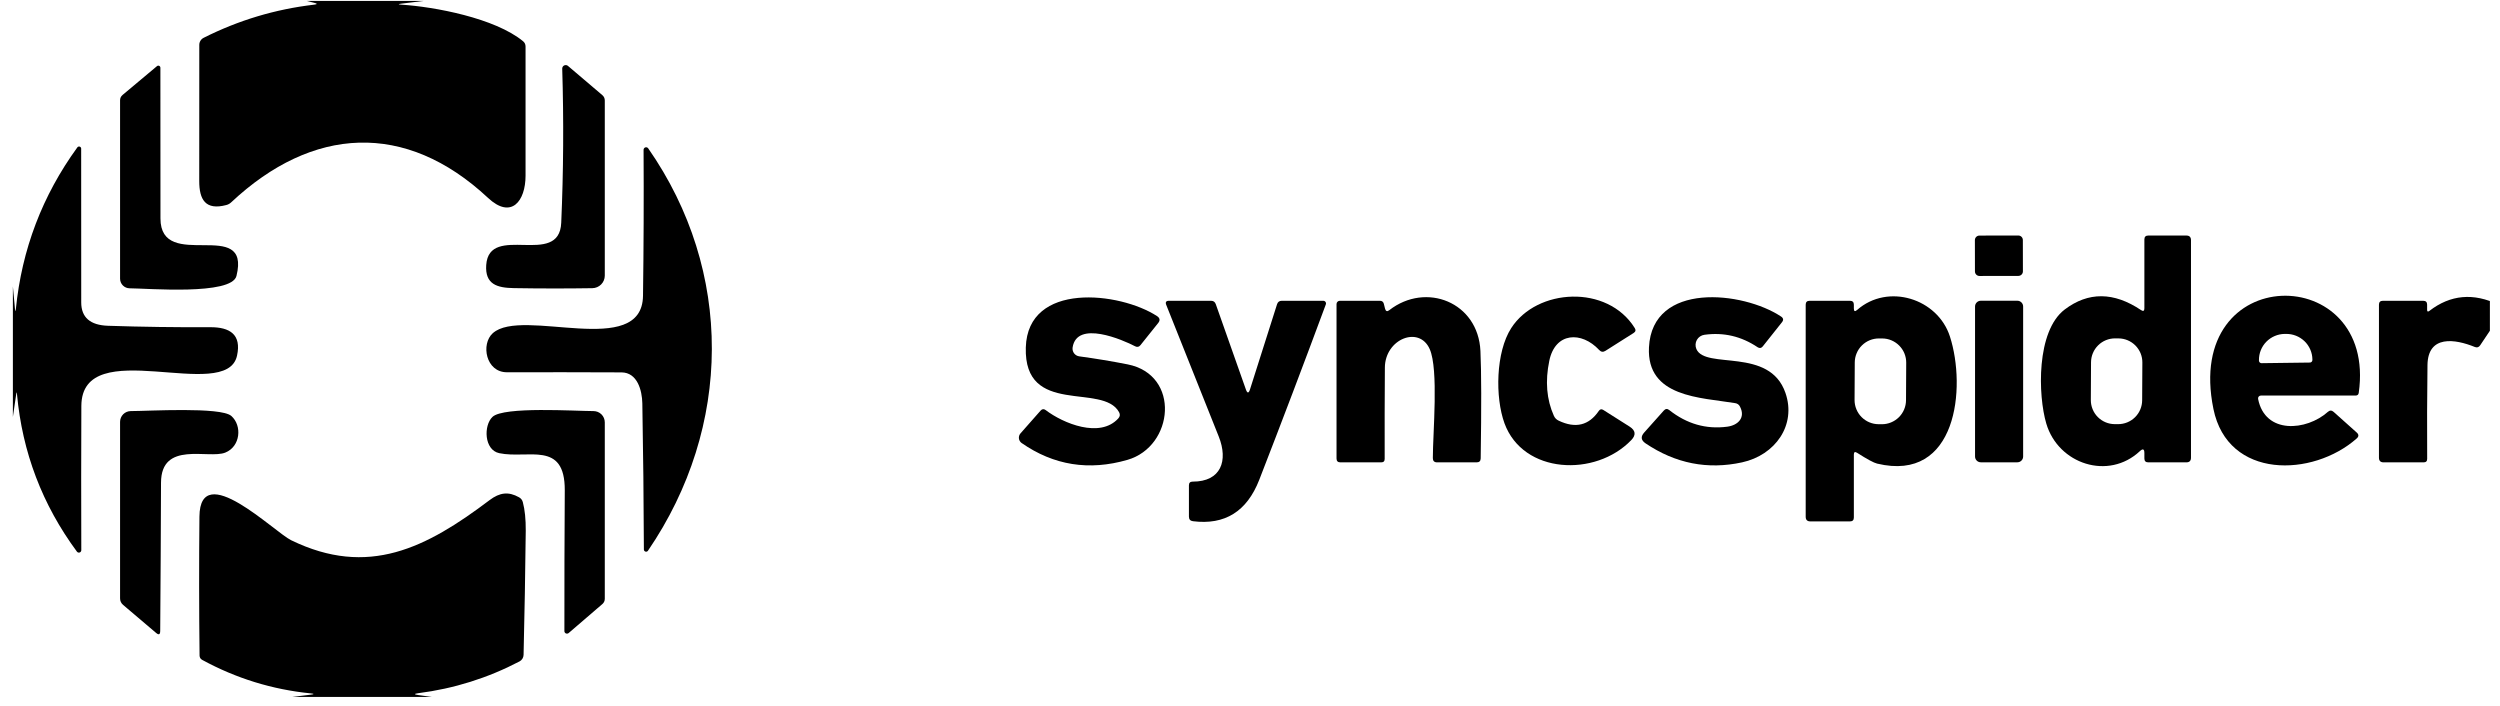
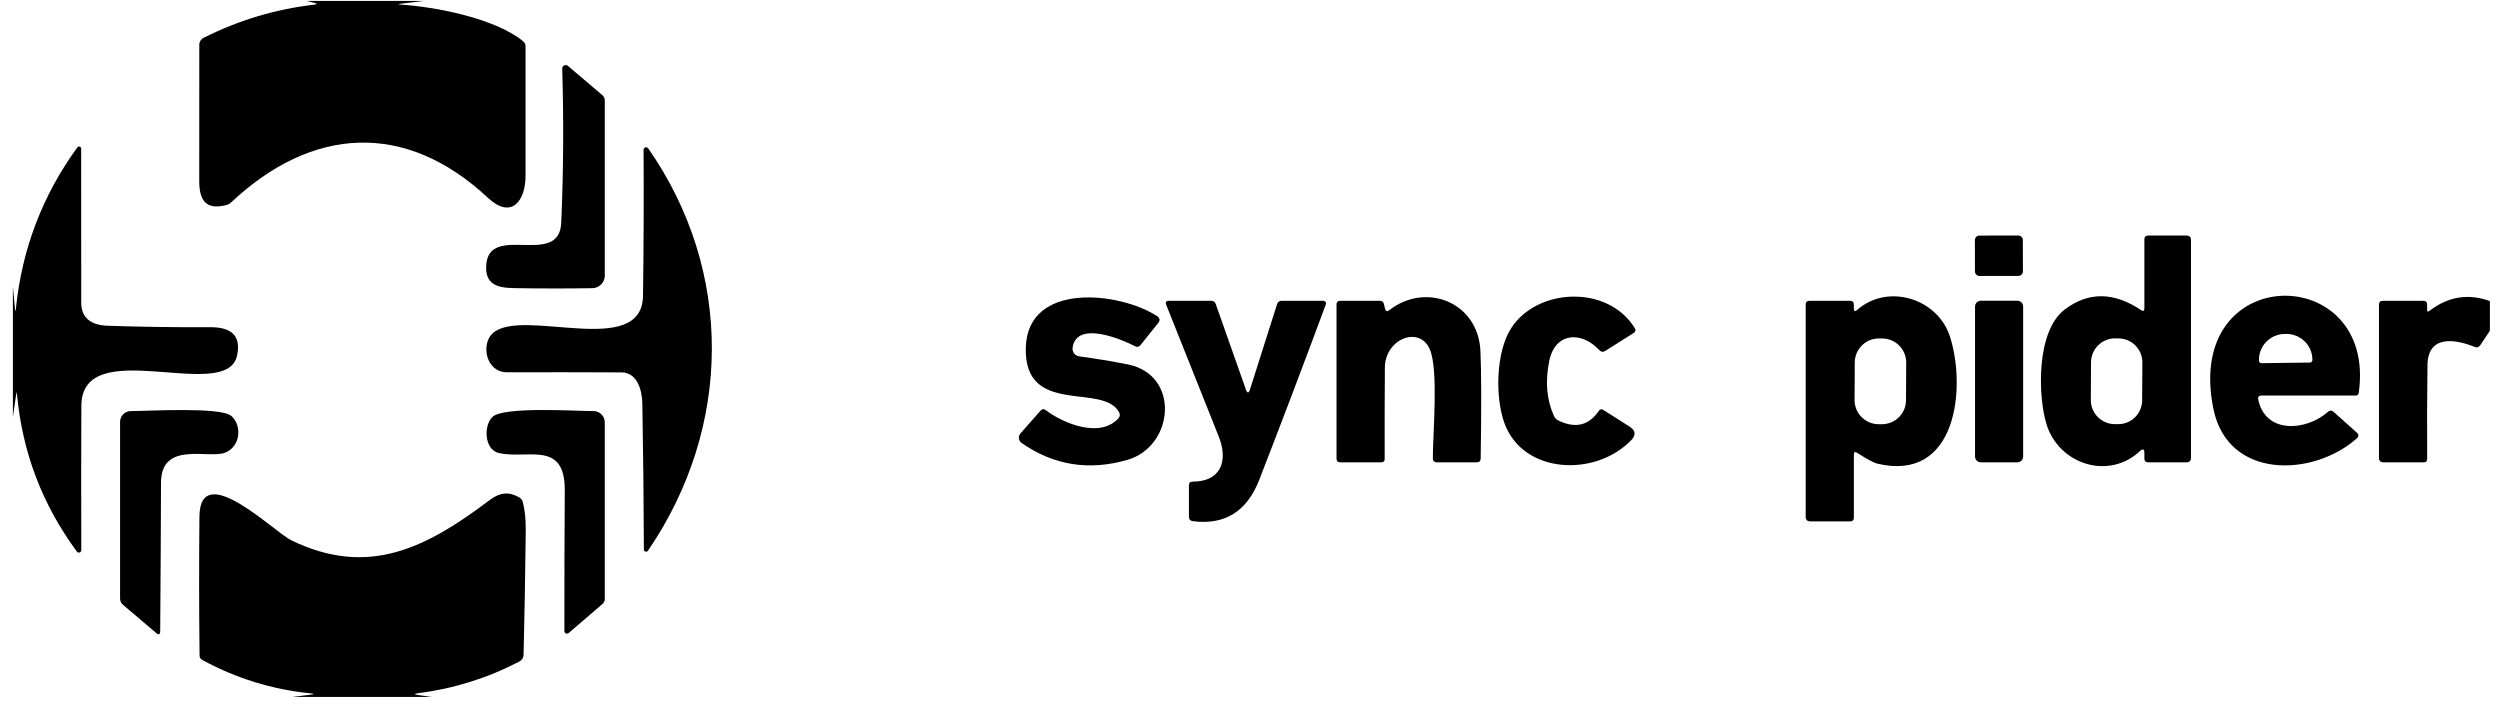
<svg xmlns="http://www.w3.org/2000/svg" width="177" height="50" viewBox="0 0 177 50" fill="none">
  <g clip-path="url(#clip0_3680_3644)">
    <path d="M21.726 0.068H29.976L28.427 0.257C28.166 0.289 28.166 0.314 28.427 0.331C30.759 0.481 35.04 1.277 37.033 2.919C37.15 3.015 37.209 3.141 37.209 3.297C37.209 6.347 37.209 9.395 37.209 12.44C37.209 14.239 36.201 15.555 34.547 14.006C28.7 8.546 22.109 8.946 16.376 14.318C16.276 14.415 16.159 14.481 16.024 14.516C14.546 14.908 14.102 14.133 14.106 12.805C14.112 9.578 14.113 6.369 14.11 3.178C14.109 3.075 14.137 2.974 14.192 2.885C14.246 2.796 14.325 2.724 14.418 2.677C16.888 1.433 19.494 0.651 22.237 0.331C22.48 0.302 22.483 0.258 22.245 0.199L21.726 0.068Z" fill="black" />
-     <path d="M11.361 15.466C11.361 19.325 17.793 15.299 16.742 19.536C16.398 20.927 10.424 20.416 9.183 20.412C9.002 20.412 8.829 20.34 8.701 20.212C8.573 20.084 8.501 19.911 8.501 19.73V7.103C8.501 6.95 8.56 6.824 8.677 6.724L11.114 4.683C11.135 4.664 11.161 4.653 11.189 4.649C11.216 4.645 11.244 4.649 11.27 4.661C11.295 4.673 11.317 4.693 11.332 4.717C11.348 4.741 11.356 4.769 11.356 4.797C11.362 8.352 11.364 11.909 11.361 15.466Z" fill="black" />
    <path d="M39.735 15.774C39.893 12.149 39.917 8.511 39.805 4.859C39.804 4.812 39.817 4.765 39.842 4.725C39.867 4.684 39.902 4.652 39.945 4.632C39.988 4.611 40.035 4.604 40.082 4.609C40.129 4.615 40.174 4.635 40.21 4.665L42.647 6.737C42.762 6.837 42.819 6.963 42.819 7.116V19.514C42.819 19.748 42.727 19.972 42.562 20.138C42.397 20.304 42.173 20.399 41.939 20.403C40.126 20.432 38.276 20.431 36.386 20.399C35.194 20.381 34.332 20.13 34.424 18.766C34.631 15.761 39.598 18.973 39.735 15.774Z" fill="black" />
    <path d="M0.912 29.519V20.28L1.061 21.877C1.082 22.073 1.102 22.073 1.123 21.877C1.545 17.662 2.996 13.849 5.474 10.438C5.492 10.411 5.519 10.391 5.549 10.381C5.58 10.37 5.613 10.37 5.643 10.38C5.674 10.39 5.701 10.409 5.719 10.436C5.738 10.462 5.748 10.493 5.747 10.526C5.75 14.163 5.751 17.791 5.751 21.41C5.751 22.472 6.385 23.024 7.652 23.065C10.06 23.144 12.47 23.178 14.881 23.166C16.271 23.157 17.111 23.681 16.781 25.185C16.025 28.604 5.786 23.553 5.76 28.74C5.745 32.137 5.744 35.542 5.756 38.956C5.755 38.992 5.743 39.027 5.722 39.055C5.701 39.084 5.672 39.105 5.638 39.117C5.604 39.128 5.567 39.128 5.533 39.117C5.499 39.107 5.469 39.086 5.448 39.058C2.993 35.734 1.577 32.014 1.202 27.896C1.187 27.746 1.17 27.746 1.149 27.896L0.912 29.519Z" fill="black" />
    <path d="M45.477 28.556C45.459 27.636 45.125 26.373 44.003 26.365C41.299 26.353 38.594 26.35 35.89 26.356C34.398 26.36 34.029 24.363 34.891 23.588C36.972 21.723 45.464 25.445 45.525 20.94C45.572 17.502 45.585 14.057 45.565 10.605C45.565 10.567 45.577 10.53 45.6 10.5C45.622 10.469 45.654 10.446 45.69 10.435C45.726 10.423 45.764 10.423 45.8 10.435C45.837 10.446 45.868 10.469 45.89 10.499C51.949 19.189 51.861 30.232 45.873 38.996C45.853 39.023 45.826 39.042 45.795 39.053C45.764 39.063 45.73 39.063 45.699 39.054C45.667 39.044 45.639 39.025 45.619 38.999C45.599 38.973 45.588 38.941 45.587 38.908C45.575 35.444 45.538 31.993 45.477 28.556Z" fill="black" />
    <path d="M142.897 16.674L140.142 16.679C139.965 16.679 139.822 16.823 139.822 17L139.826 19.218C139.826 19.395 139.97 19.539 140.147 19.539L142.902 19.534C143.079 19.533 143.223 19.389 143.222 19.212L143.218 16.995C143.218 16.817 143.074 16.674 142.897 16.674Z" fill="black" />
    <path d="M151.822 21.828V16.954C151.822 16.769 151.914 16.676 152.099 16.676H154.792C155.012 16.676 155.122 16.786 155.122 17.006V32.405C155.122 32.625 155.012 32.735 154.792 32.735H152.099C151.914 32.735 151.822 32.643 151.822 32.458V32.08C151.822 31.789 151.716 31.742 151.505 31.939C149.279 34.029 145.728 32.858 144.879 29.994C144.285 27.997 144.162 23.452 146.177 21.916C147.852 20.646 149.656 20.66 151.589 21.956C151.744 22.059 151.822 22.016 151.822 21.828ZM151.679 25.666C151.681 25.443 151.638 25.222 151.554 25.015C151.469 24.809 151.345 24.621 151.188 24.462C151.031 24.304 150.845 24.178 150.639 24.091C150.434 24.005 150.213 23.96 149.99 23.959L149.752 23.957C149.302 23.955 148.869 24.132 148.549 24.448C148.229 24.765 148.048 25.196 148.045 25.647L148.031 28.322C148.03 28.545 148.073 28.766 148.157 28.972C148.241 29.179 148.365 29.367 148.522 29.525C148.679 29.684 148.866 29.81 149.071 29.896C149.277 29.983 149.498 30.028 149.721 30.029L149.958 30.03C150.409 30.032 150.842 29.856 151.162 29.539C151.482 29.222 151.663 28.791 151.665 28.341L151.679 25.666Z" fill="black" />
    <path d="M75.94 24.605C75.93 24.677 75.934 24.75 75.952 24.82C75.97 24.891 76.001 24.957 76.045 25.015C76.089 25.073 76.144 25.122 76.207 25.159C76.27 25.196 76.339 25.22 76.411 25.229C77.579 25.388 78.719 25.577 79.834 25.797C83.6 26.541 83.116 31.609 79.821 32.559C77.102 33.345 74.606 32.948 72.333 31.367C72.279 31.33 72.234 31.281 72.201 31.225C72.167 31.169 72.146 31.107 72.139 31.042C72.131 30.977 72.138 30.911 72.157 30.849C72.177 30.787 72.21 30.729 72.253 30.681L73.67 29.075C73.782 28.949 73.903 28.935 74.035 29.035C75.272 29.977 77.881 31.055 79.178 29.62C79.299 29.488 79.316 29.343 79.231 29.185C78.087 27.077 72.487 29.519 72.627 24.6C72.764 19.915 79.284 20.667 81.915 22.378C82.126 22.516 82.153 22.682 81.994 22.876L80.74 24.442C80.638 24.568 80.513 24.593 80.367 24.517C79.5 24.064 76.235 22.642 75.94 24.605Z" fill="black" />
    <path d="M110.354 29.783C111.548 30.352 112.495 30.122 113.196 29.092C113.281 28.966 113.388 28.944 113.517 29.026L115.378 30.205C115.804 30.478 115.842 30.796 115.493 31.16C112.959 33.795 107.837 33.576 106.517 29.968C105.849 28.133 105.897 24.934 106.993 23.232C108.805 20.403 113.812 20.113 115.744 23.232C115.829 23.373 115.801 23.487 115.66 23.575L113.667 24.838C113.503 24.943 113.354 24.924 113.222 24.78C111.977 23.439 110.107 23.509 109.69 25.546C109.39 26.992 109.499 28.29 110.015 29.44C110.085 29.595 110.198 29.71 110.354 29.783Z" fill="black" />
-     <path d="M120.104 24.71C120.742 26.189 125.283 24.547 126.409 27.816C127.201 30.1 125.683 32.225 123.338 32.735C120.901 33.266 118.623 32.817 116.505 31.389C116.18 31.169 116.148 30.914 116.409 30.623L117.799 29.066C117.916 28.934 118.044 28.922 118.182 29.031C119.422 30.013 120.791 30.406 122.287 30.21C123.061 30.109 123.598 29.563 123.189 28.784C123.118 28.646 123.005 28.566 122.85 28.542C120.417 28.138 116.571 28.142 116.747 24.591C116.976 19.91 123.409 20.623 126.097 22.409C126.267 22.521 126.289 22.656 126.163 22.814L124.803 24.526C124.701 24.654 124.579 24.674 124.438 24.583C123.285 23.808 122.03 23.515 120.672 23.703C120.561 23.718 120.455 23.759 120.362 23.822C120.27 23.884 120.193 23.968 120.138 24.066C120.083 24.163 120.052 24.272 120.046 24.384C120.04 24.496 120.06 24.608 120.104 24.71Z" fill="black" />
    <path d="M98.361 21.96C100.957 19.941 104.657 21.389 104.815 24.851C104.883 26.3 104.889 28.834 104.833 32.454C104.83 32.641 104.735 32.735 104.547 32.735H101.749C101.546 32.735 101.445 32.634 101.445 32.432C101.445 30.65 101.863 26.171 101.225 24.719C100.481 23.03 98.062 23.997 98.049 26.026C98.034 28.176 98.029 30.329 98.035 32.484C98.038 32.652 97.956 32.735 97.789 32.735H94.898C94.716 32.735 94.626 32.644 94.626 32.462V21.529C94.626 21.499 94.632 21.468 94.643 21.44C94.655 21.412 94.672 21.386 94.694 21.364C94.715 21.343 94.741 21.326 94.769 21.314C94.798 21.302 94.828 21.296 94.859 21.296H97.701C97.845 21.296 97.936 21.365 97.974 21.503L98.062 21.855C98.112 22.043 98.211 22.078 98.361 21.96Z" fill="black" />
    <path d="M131.486 21.943C133.66 20.029 137.188 21.129 138.055 23.826C139.216 27.429 138.565 34.183 132.899 32.823C132.664 32.768 132.192 32.512 131.482 32.058C131.329 31.961 131.253 32.004 131.253 32.185V36.638C131.253 36.823 131.162 36.915 130.98 36.915H128.173C127.953 36.915 127.843 36.805 127.843 36.585V21.573C127.843 21.389 127.936 21.296 128.12 21.296H130.98C131.162 21.296 131.253 21.389 131.253 21.573V21.837C131.253 22.046 131.331 22.081 131.486 21.943ZM134.96 25.679C134.961 25.455 134.918 25.233 134.834 25.025C134.749 24.817 134.624 24.629 134.466 24.469C134.309 24.31 134.121 24.183 133.915 24.096C133.708 24.009 133.486 23.964 133.262 23.963L133.033 23.962C132.809 23.961 132.587 24.004 132.379 24.088C132.172 24.173 131.983 24.298 131.824 24.455C131.664 24.613 131.537 24.801 131.451 25.007C131.364 25.214 131.318 25.436 131.317 25.66L131.303 28.317C131.302 28.541 131.345 28.764 131.43 28.971C131.515 29.179 131.639 29.368 131.797 29.527C131.955 29.686 132.142 29.813 132.349 29.9C132.556 29.987 132.777 30.032 133.001 30.033L133.23 30.035C133.454 30.036 133.677 29.993 133.884 29.908C134.092 29.823 134.281 29.698 134.44 29.541C134.599 29.383 134.726 29.196 134.813 28.989C134.9 28.782 134.945 28.561 134.946 28.336L134.96 25.679Z" fill="black" />
    <path d="M159.873 28.243C160.37 30.773 163.305 30.505 164.809 29.163C164.947 29.04 165.085 29.04 165.223 29.163L166.855 30.623C167.014 30.764 167.012 30.905 166.851 31.046C163.749 33.787 157.73 33.963 156.71 28.952C154.562 18.441 168.316 18.489 167 27.808C166.983 27.94 166.907 28.006 166.772 28.006H160.066C160.038 28.006 160.009 28.012 159.983 28.025C159.957 28.037 159.934 28.055 159.915 28.078C159.897 28.101 159.884 28.127 159.876 28.156C159.869 28.184 159.868 28.214 159.873 28.243ZM160.115 25.713L163.538 25.669C163.562 25.669 163.586 25.665 163.608 25.655C163.63 25.646 163.65 25.632 163.667 25.615C163.684 25.598 163.697 25.577 163.706 25.555C163.715 25.533 163.719 25.509 163.718 25.485V25.445C163.715 25.205 163.664 24.967 163.568 24.747C163.472 24.526 163.333 24.326 163.16 24.158C162.986 23.991 162.781 23.859 162.556 23.77C162.331 23.681 162.09 23.638 161.848 23.641H161.752C161.509 23.645 161.27 23.695 161.048 23.791C160.826 23.886 160.625 24.023 160.456 24.196C160.287 24.368 160.154 24.572 160.065 24.795C159.975 25.019 159.931 25.257 159.934 25.498V25.537C159.936 25.584 159.955 25.629 159.989 25.662C160.023 25.695 160.068 25.713 160.115 25.713Z" fill="black" />
    <path d="M176.9 21.573V22.497L175.597 24.446C175.501 24.59 175.373 24.63 175.215 24.565C173.82 23.997 171.897 23.698 171.866 25.841C171.837 28.05 171.83 30.264 171.844 32.485C171.844 32.652 171.761 32.735 171.594 32.735H168.76C168.54 32.735 168.43 32.625 168.43 32.405V21.573C168.43 21.389 168.523 21.296 168.707 21.296H171.563C171.748 21.296 171.84 21.387 171.84 21.569V21.934C171.84 22.066 171.893 22.093 171.998 22.013C173.488 20.861 175.122 20.714 176.9 21.573Z" fill="black" />
    <path d="M88.501 27.566L90.415 21.542C90.468 21.378 90.578 21.296 90.745 21.296H93.693C93.723 21.296 93.753 21.304 93.78 21.318C93.807 21.332 93.83 21.353 93.847 21.378C93.865 21.403 93.876 21.432 93.879 21.462C93.883 21.492 93.88 21.523 93.869 21.551C92.326 25.716 90.754 29.858 89.153 33.976C88.281 36.211 86.718 37.186 84.462 36.902C84.272 36.878 84.176 36.77 84.176 36.576V34.363C84.176 34.187 84.263 34.099 84.436 34.099C86.46 34.104 86.966 32.612 86.288 30.909C85.048 27.806 83.808 24.698 82.57 21.586C82.494 21.393 82.559 21.296 82.764 21.296H85.743C85.91 21.296 86.021 21.375 86.077 21.534L88.207 27.57C88.309 27.86 88.407 27.859 88.501 27.566Z" fill="black" />
    <path d="M142.829 21.292H140.242C140.016 21.292 139.833 21.475 139.833 21.701V32.322C139.833 32.548 140.016 32.731 140.242 32.731H142.829C143.055 32.731 143.238 32.548 143.238 32.322V21.701C143.238 21.475 143.055 21.292 142.829 21.292Z" fill="black" />
    <path d="M15.95 32.044C14.762 32.52 11.409 31.182 11.4 34.174C11.389 37.647 11.37 41.148 11.343 44.676C11.34 44.928 11.243 44.974 11.053 44.812L8.717 42.828C8.573 42.705 8.501 42.55 8.501 42.362V29.867C8.501 29.666 8.581 29.473 8.722 29.33C8.864 29.187 9.057 29.107 9.258 29.105C10.472 29.105 15.633 28.793 16.376 29.449C17.155 30.135 17.028 31.613 15.95 32.044Z" fill="black" />
    <path d="M39.986 34.715C40.003 31.165 37.381 32.515 35.344 32.084C34.27 31.855 34.231 30.117 34.869 29.515C35.66 28.767 40.738 29.105 42.018 29.105C42.123 29.105 42.227 29.125 42.324 29.165C42.421 29.205 42.51 29.263 42.584 29.337C42.658 29.411 42.718 29.499 42.758 29.596C42.798 29.693 42.819 29.797 42.819 29.902V42.393C42.819 42.542 42.762 42.667 42.647 42.767L40.263 44.817C40.236 44.84 40.203 44.855 40.167 44.86C40.132 44.865 40.096 44.86 40.064 44.846C40.032 44.831 40.005 44.808 39.987 44.779C39.968 44.749 39.958 44.715 39.959 44.68C39.956 41.357 39.965 38.035 39.986 34.715Z" fill="black" />
    <path d="M30.584 49.344H20.684L22.009 49.181C22.27 49.149 22.268 49.12 22.004 49.093C19.282 48.821 16.72 48.03 14.318 46.722C14.195 46.654 14.132 46.552 14.129 46.414C14.091 43.117 14.088 39.838 14.12 36.576C14.159 32.441 19.43 37.676 20.614 38.248C26.074 40.906 30.179 38.794 34.666 35.406C35.379 34.869 36 34.786 36.748 35.208C36.885 35.284 36.975 35.399 37.016 35.551C37.16 36.091 37.228 36.766 37.223 37.575C37.19 40.543 37.139 43.474 37.069 46.366C37.066 46.462 37.038 46.555 36.988 46.636C36.938 46.718 36.867 46.784 36.783 46.828C34.533 48.004 32.148 48.753 29.629 49.076C29.3 49.12 29.3 49.165 29.629 49.212L30.584 49.344Z" fill="black" />
  </g>
  <defs>
    <clipPath id="clip0_3680_3644">
      <rect width="175.988" height="49.277" fill="white" transform="translate(0.296 0.068)" />
    </clipPath>
  </defs>
</svg>